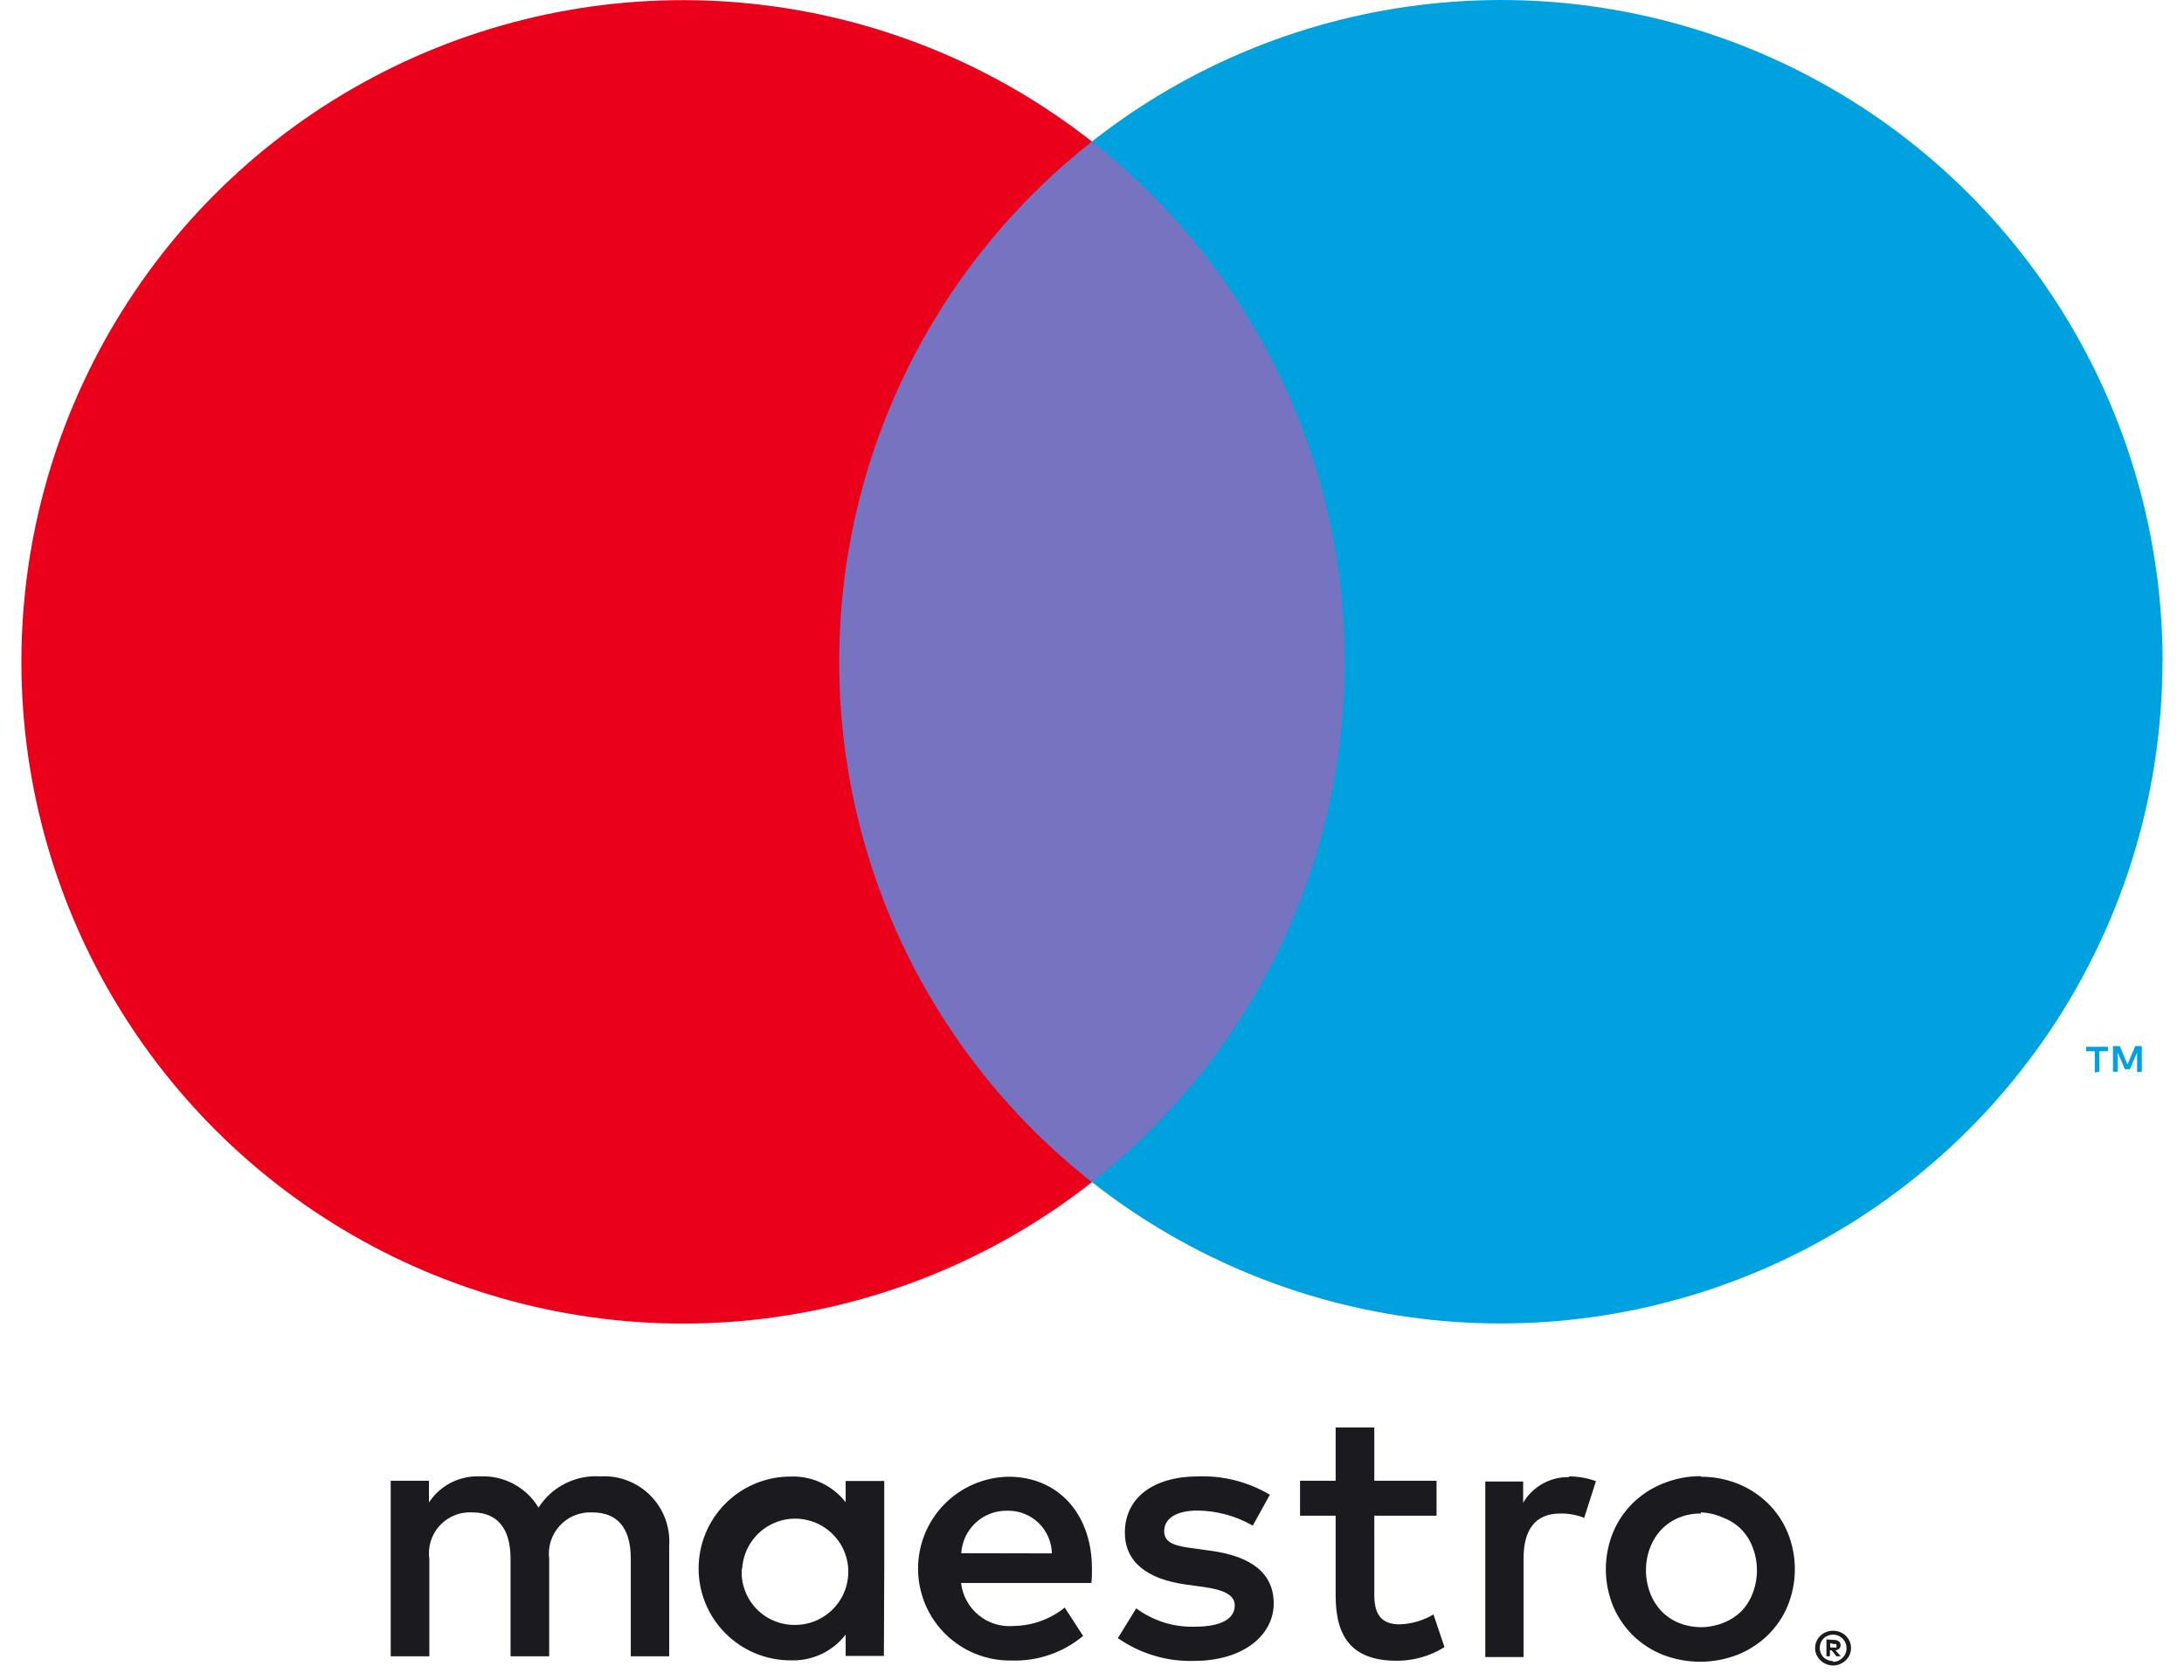
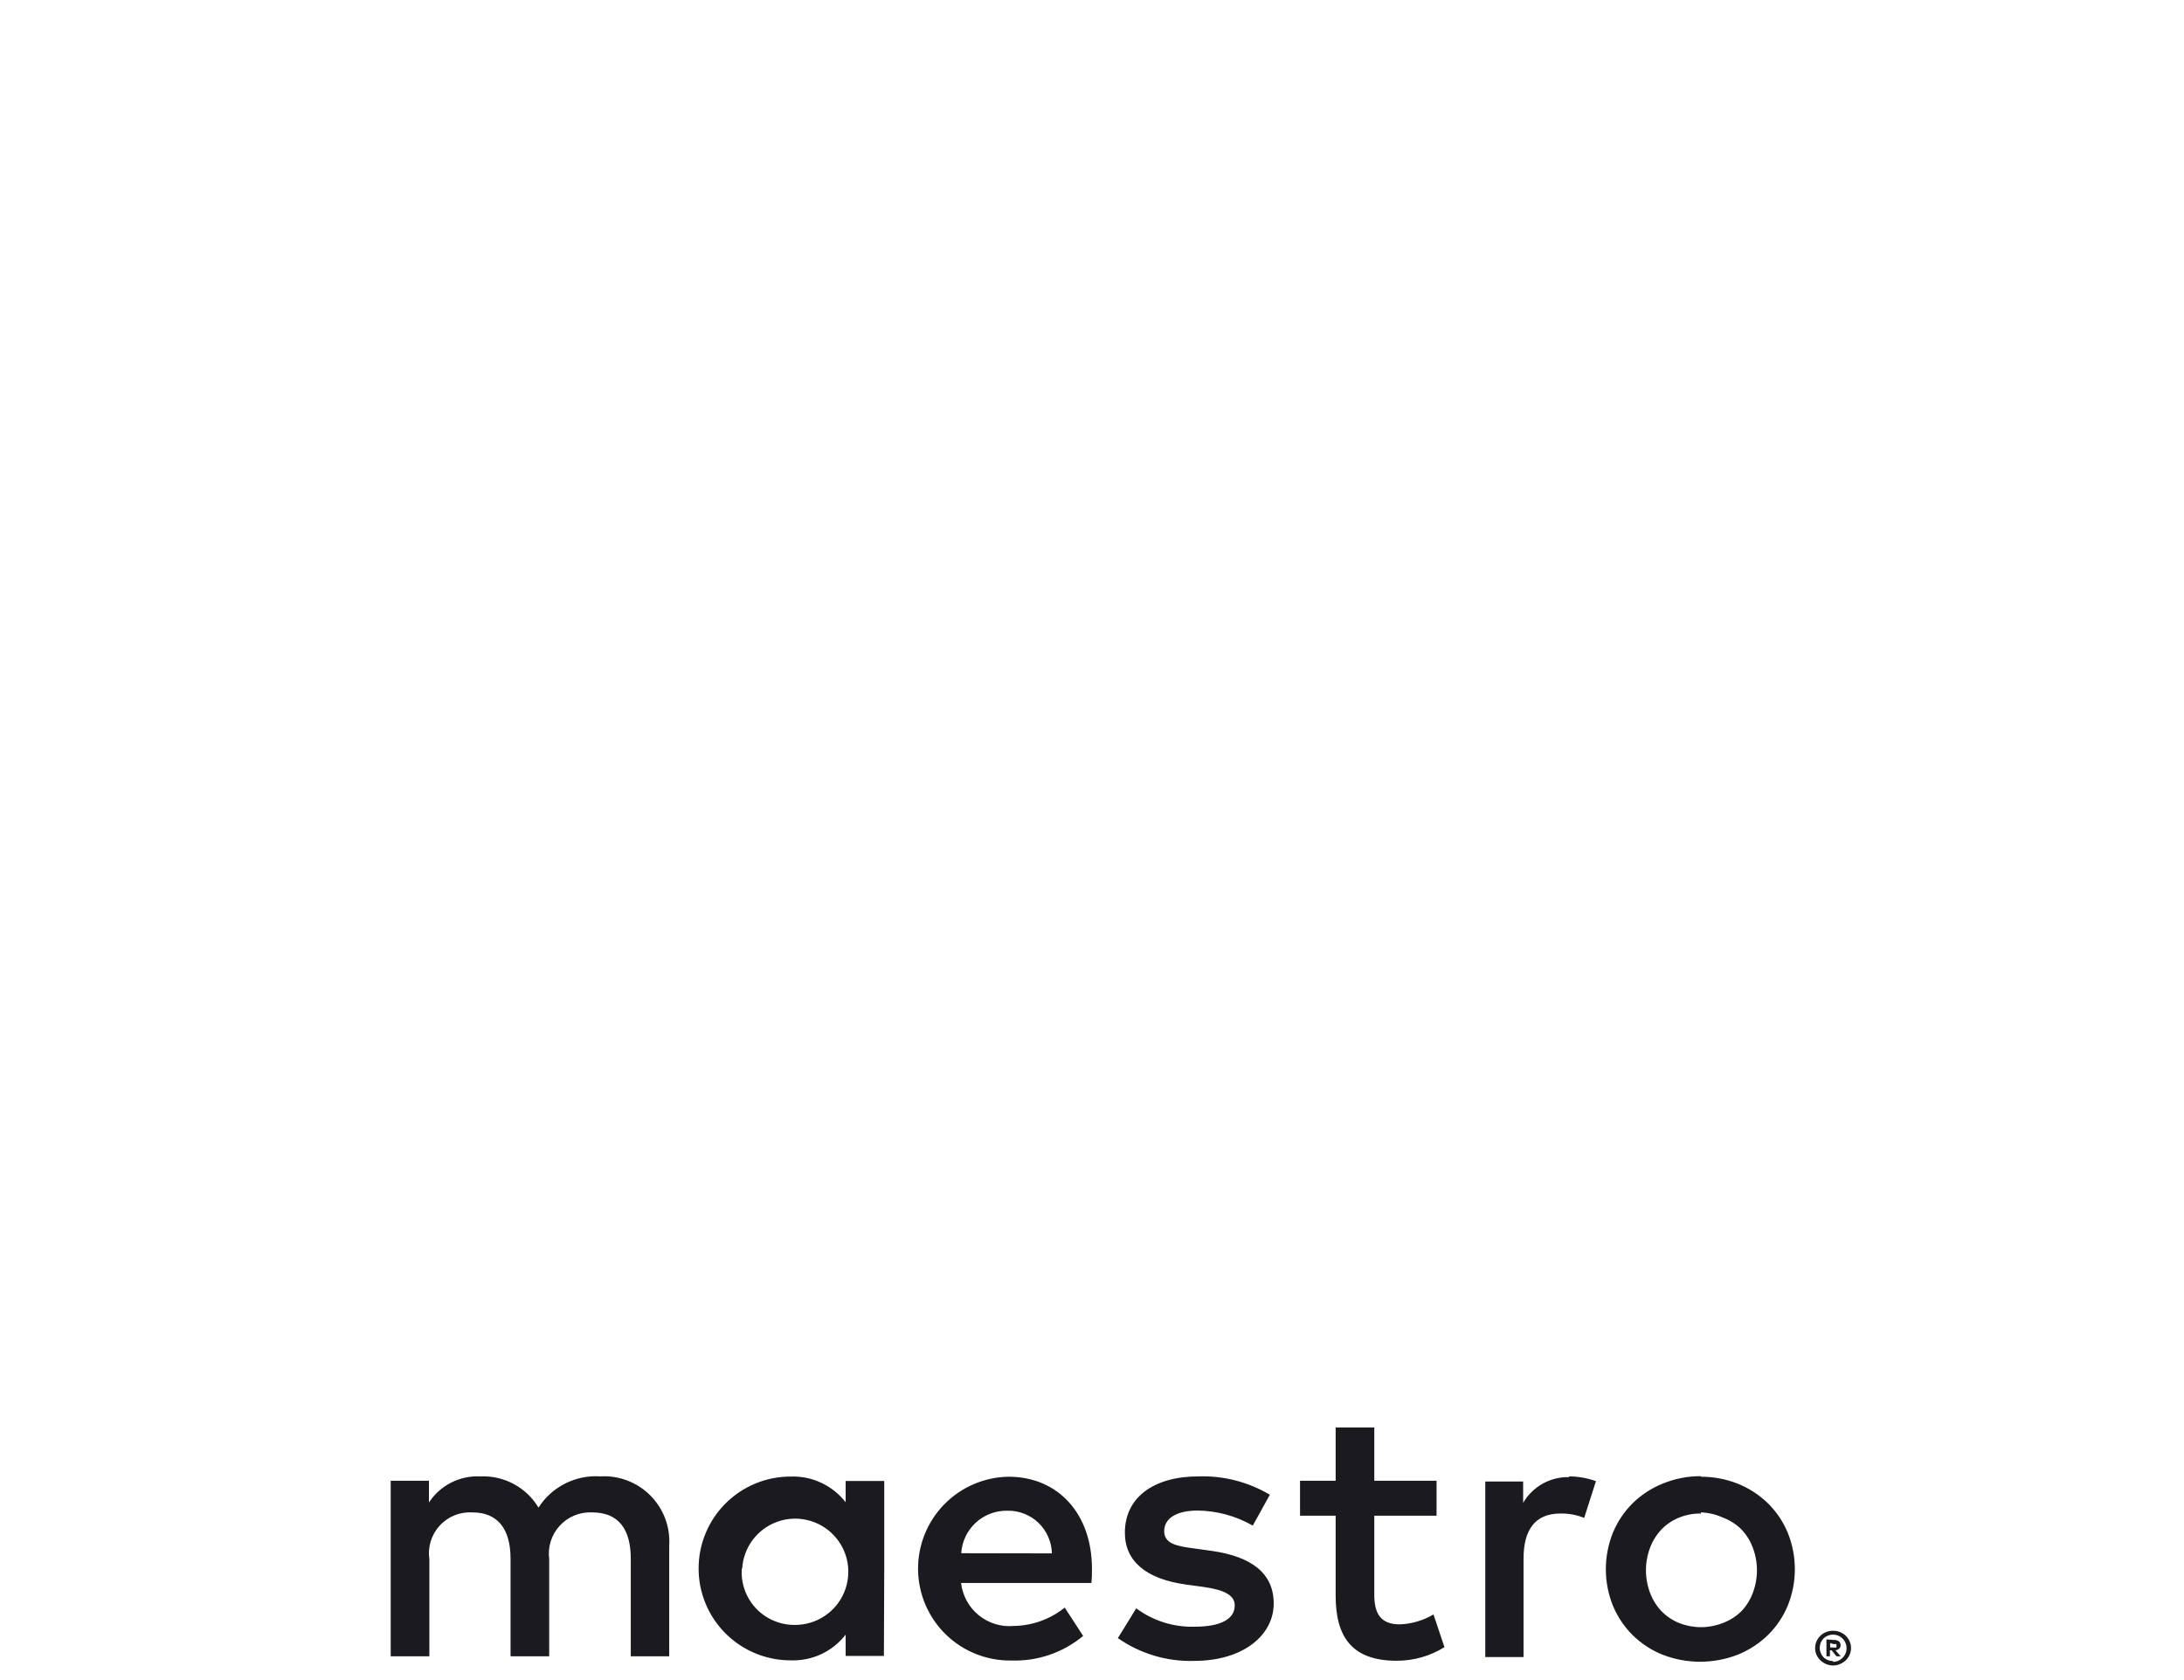
<svg xmlns="http://www.w3.org/2000/svg" width="39" height="30" viewBox="0 0 39 30" fill="none">
  <path d="M11.95 29.576V27.607C11.961 27.441 11.938 27.276 11.88 27.12C11.822 26.965 11.732 26.824 11.616 26.706C11.499 26.588 11.359 26.497 11.204 26.438C11.05 26.378 10.884 26.353 10.719 26.363C10.502 26.348 10.285 26.393 10.091 26.491C9.897 26.589 9.733 26.737 9.616 26.921C9.51 26.743 9.357 26.597 9.174 26.499C8.992 26.401 8.786 26.354 8.579 26.363C8.399 26.354 8.219 26.392 8.058 26.473C7.896 26.555 7.759 26.678 7.66 26.829V26.441H6.977V29.576H7.667V27.84C7.651 27.732 7.66 27.623 7.692 27.519C7.725 27.416 7.779 27.32 7.853 27.241C7.926 27.161 8.017 27.098 8.117 27.058C8.218 27.017 8.326 27 8.435 27.006C8.888 27.006 9.117 27.301 9.117 27.833V29.576H9.807V27.84C9.793 27.732 9.802 27.623 9.835 27.52C9.868 27.417 9.922 27.323 9.996 27.243C10.069 27.164 10.159 27.101 10.259 27.06C10.359 27.019 10.467 27.001 10.575 27.006C11.041 27.006 11.264 27.301 11.264 27.833V29.576H11.95ZM15.79 28.01V26.445H15.101V26.825C14.985 26.676 14.835 26.556 14.664 26.477C14.493 26.396 14.305 26.359 14.116 26.366C13.681 26.366 13.264 26.539 12.956 26.846C12.648 27.154 12.475 27.572 12.475 28.007C12.475 28.442 12.648 28.86 12.956 29.167C13.264 29.475 13.681 29.648 14.116 29.648C14.305 29.655 14.493 29.617 14.664 29.538C14.835 29.458 14.985 29.338 15.101 29.189V29.569H15.784L15.79 28.01ZM13.253 28.01C13.264 27.826 13.329 27.648 13.439 27.5C13.55 27.351 13.701 27.238 13.875 27.175C14.049 27.111 14.237 27.1 14.417 27.143C14.597 27.185 14.761 27.279 14.888 27.414C15.016 27.548 15.101 27.716 15.134 27.899C15.166 28.081 15.145 28.268 15.072 28.439C15 28.609 14.879 28.754 14.725 28.856C14.571 28.959 14.39 29.014 14.205 29.015C14.074 29.018 13.944 28.993 13.824 28.943C13.703 28.893 13.594 28.819 13.504 28.724C13.414 28.63 13.344 28.517 13.3 28.394C13.255 28.271 13.237 28.141 13.246 28.01H13.253ZM30.376 26.369C30.601 26.369 30.824 26.411 31.033 26.494C31.232 26.574 31.414 26.692 31.568 26.842C31.72 26.99 31.84 27.168 31.922 27.364C32.094 27.785 32.094 28.256 31.922 28.677C31.84 28.872 31.72 29.05 31.568 29.198C31.414 29.348 31.232 29.466 31.033 29.546C30.6 29.715 30.12 29.715 29.687 29.546C29.489 29.467 29.308 29.348 29.155 29.198C29.005 29.049 28.886 28.872 28.804 28.677C28.633 28.256 28.633 27.785 28.804 27.364C28.886 27.168 29.005 26.991 29.155 26.842C29.308 26.692 29.489 26.574 29.687 26.494C29.904 26.404 30.136 26.358 30.37 26.359L30.376 26.369ZM30.376 27.026C30.243 27.024 30.11 27.048 29.986 27.098C29.869 27.145 29.763 27.215 29.674 27.305C29.584 27.399 29.513 27.511 29.467 27.633C29.367 27.895 29.367 28.185 29.467 28.447C29.513 28.569 29.584 28.681 29.674 28.775C29.763 28.865 29.869 28.935 29.986 28.982C30.236 29.08 30.514 29.08 30.764 28.982C30.886 28.936 30.998 28.866 31.092 28.775C31.183 28.681 31.253 28.569 31.299 28.447C31.399 28.185 31.399 27.895 31.299 27.633C31.253 27.51 31.183 27.399 31.092 27.305C30.998 27.213 30.886 27.143 30.764 27.098C30.64 27.041 30.506 27.01 30.37 27.006L30.376 27.026ZM19.499 28.01C19.499 27.026 18.889 26.369 18.012 26.369C17.577 26.375 17.162 26.554 16.858 26.866C16.555 27.178 16.388 27.598 16.394 28.033C16.4 28.468 16.579 28.884 16.891 29.187C17.203 29.49 17.623 29.657 18.058 29.651C18.526 29.667 18.982 29.511 19.342 29.212L19.013 28.706C18.754 28.914 18.433 29.029 18.101 29.034C17.875 29.054 17.651 28.984 17.476 28.841C17.3 28.698 17.188 28.491 17.162 28.266H19.489C19.499 28.184 19.499 28.102 19.499 28.01ZM17.165 27.735C17.178 27.526 17.271 27.331 17.425 27.189C17.578 27.048 17.781 26.972 17.989 26.976C18.091 26.974 18.193 26.992 18.288 27.029C18.384 27.066 18.47 27.122 18.544 27.192C18.618 27.263 18.677 27.348 18.718 27.441C18.759 27.535 18.782 27.636 18.784 27.738L17.165 27.735ZM22.371 27.242C22.071 27.07 21.732 26.977 21.386 26.973C21.012 26.973 20.789 27.111 20.789 27.341C20.789 27.57 21.025 27.61 21.321 27.649L21.649 27.695C22.332 27.794 22.745 28.082 22.745 28.634C22.745 29.185 22.22 29.658 21.317 29.658C20.834 29.671 20.359 29.528 19.962 29.251L20.29 28.719C20.591 28.943 20.959 29.058 21.334 29.047C21.8 29.047 22.049 28.91 22.049 28.667C22.049 28.489 21.872 28.391 21.498 28.338L21.17 28.293C20.467 28.194 20.087 27.879 20.087 27.367C20.087 26.743 20.599 26.363 21.399 26.363C21.848 26.348 22.291 26.462 22.676 26.691L22.371 27.242ZM25.653 27.065H24.541V28.48C24.541 28.808 24.652 29.005 24.994 29.005C25.207 28.998 25.414 28.937 25.598 28.828L25.794 29.412C25.538 29.572 25.243 29.656 24.941 29.655C24.134 29.655 23.851 29.221 23.851 28.493V27.065H23.215V26.441H23.851V25.489H24.541V26.441H25.653V27.065ZM28.013 26.363C28.179 26.363 28.343 26.392 28.499 26.448L28.289 27.104C28.153 27.05 28.008 27.023 27.862 27.026C27.416 27.026 27.206 27.314 27.206 27.833V29.589H26.523V26.454H27.199V26.835C27.283 26.691 27.404 26.573 27.55 26.492C27.695 26.411 27.86 26.371 28.026 26.376L28.013 26.363ZM32.733 29.12C32.776 29.119 32.818 29.127 32.858 29.143C32.895 29.158 32.93 29.18 32.96 29.208C32.988 29.237 33.012 29.27 33.029 29.307C33.045 29.345 33.054 29.386 33.054 29.428C33.054 29.47 33.045 29.511 33.029 29.55C33.012 29.586 32.988 29.62 32.96 29.648C32.93 29.676 32.895 29.698 32.858 29.714C32.819 29.731 32.776 29.74 32.733 29.74C32.671 29.739 32.61 29.721 32.558 29.688C32.505 29.654 32.464 29.606 32.438 29.55C32.421 29.511 32.413 29.47 32.413 29.428C32.413 29.386 32.421 29.345 32.438 29.307C32.454 29.27 32.478 29.237 32.507 29.208C32.536 29.18 32.571 29.158 32.608 29.143C32.643 29.129 32.679 29.121 32.717 29.12H32.733ZM32.733 29.674C32.766 29.675 32.798 29.668 32.828 29.655C32.856 29.642 32.882 29.624 32.904 29.602C32.932 29.574 32.952 29.54 32.964 29.502C32.975 29.464 32.977 29.424 32.97 29.385C32.962 29.346 32.946 29.31 32.921 29.279C32.896 29.248 32.864 29.224 32.828 29.208C32.798 29.195 32.766 29.189 32.733 29.189C32.7 29.189 32.668 29.195 32.638 29.208C32.608 29.22 32.582 29.238 32.559 29.261C32.518 29.306 32.495 29.364 32.495 29.425C32.495 29.486 32.518 29.544 32.559 29.589C32.582 29.612 32.609 29.63 32.639 29.643C32.669 29.655 32.701 29.661 32.733 29.661V29.674ZM32.753 29.284C32.783 29.282 32.814 29.292 32.838 29.31C32.848 29.318 32.856 29.329 32.861 29.341C32.866 29.353 32.869 29.366 32.868 29.379C32.868 29.39 32.866 29.401 32.862 29.411C32.858 29.421 32.852 29.43 32.845 29.438C32.826 29.455 32.801 29.466 32.776 29.468L32.871 29.576H32.795L32.707 29.468H32.677V29.576H32.615V29.274L32.753 29.284ZM32.681 29.34V29.418H32.753C32.766 29.422 32.779 29.422 32.792 29.418C32.794 29.414 32.796 29.409 32.796 29.404C32.796 29.398 32.794 29.393 32.792 29.389C32.794 29.384 32.796 29.379 32.796 29.374C32.796 29.369 32.794 29.364 32.792 29.359C32.779 29.355 32.766 29.355 32.753 29.359L32.681 29.34Z" fill="#1B1B1F" />
-   <path d="M24.669 2.527H14.33V21.108H24.669V2.527Z" fill="#7673C0" />
-   <path d="M14.986 11.82C14.984 10.03 15.389 8.263 16.171 6.654C16.953 5.044 18.091 3.633 19.499 2.528C17.756 1.158 15.663 0.306 13.458 0.07C11.254 -0.167 9.027 0.222 7.033 1.191C5.039 2.16 3.358 3.67 2.182 5.55C1.006 7.429 0.382 9.601 0.382 11.818C0.382 14.035 1.006 16.208 2.182 18.087C3.358 19.966 5.039 21.477 7.033 22.446C9.027 23.415 11.254 23.803 13.458 23.567C15.663 23.33 17.756 22.479 19.499 21.109C18.092 20.004 16.954 18.594 16.172 16.984C15.39 15.375 14.985 13.609 14.986 11.82Z" fill="#EB001B" />
-   <path d="M37.489 19.138V18.771H37.643V18.692H37.253V18.771H37.407V19.151L37.489 19.138ZM38.247 19.138V18.679H38.129L37.991 19.007L37.853 18.679H37.732V19.138H37.817V18.794L37.945 19.092H38.034L38.162 18.794V19.142L38.247 19.138Z" fill="#00A1DF" />
-   <path d="M38.615 11.819C38.614 14.036 37.99 16.207 36.814 18.086C35.638 19.965 33.957 21.475 31.963 22.444C29.969 23.413 27.743 23.801 25.539 23.565C23.335 23.329 21.242 22.477 19.499 21.108C20.906 20.002 22.043 18.591 22.826 16.982C23.608 15.373 24.014 13.607 24.014 11.817C24.014 10.028 23.608 8.262 22.826 6.653C22.043 5.043 20.906 3.633 19.499 2.527C21.242 1.157 23.336 0.304 25.54 0.068C27.745 -0.169 29.971 0.219 31.966 1.188C33.96 2.157 35.641 3.667 36.818 5.547C37.994 7.426 38.618 9.599 38.618 11.816L38.615 11.819Z" fill="#00A1DF" />
</svg>